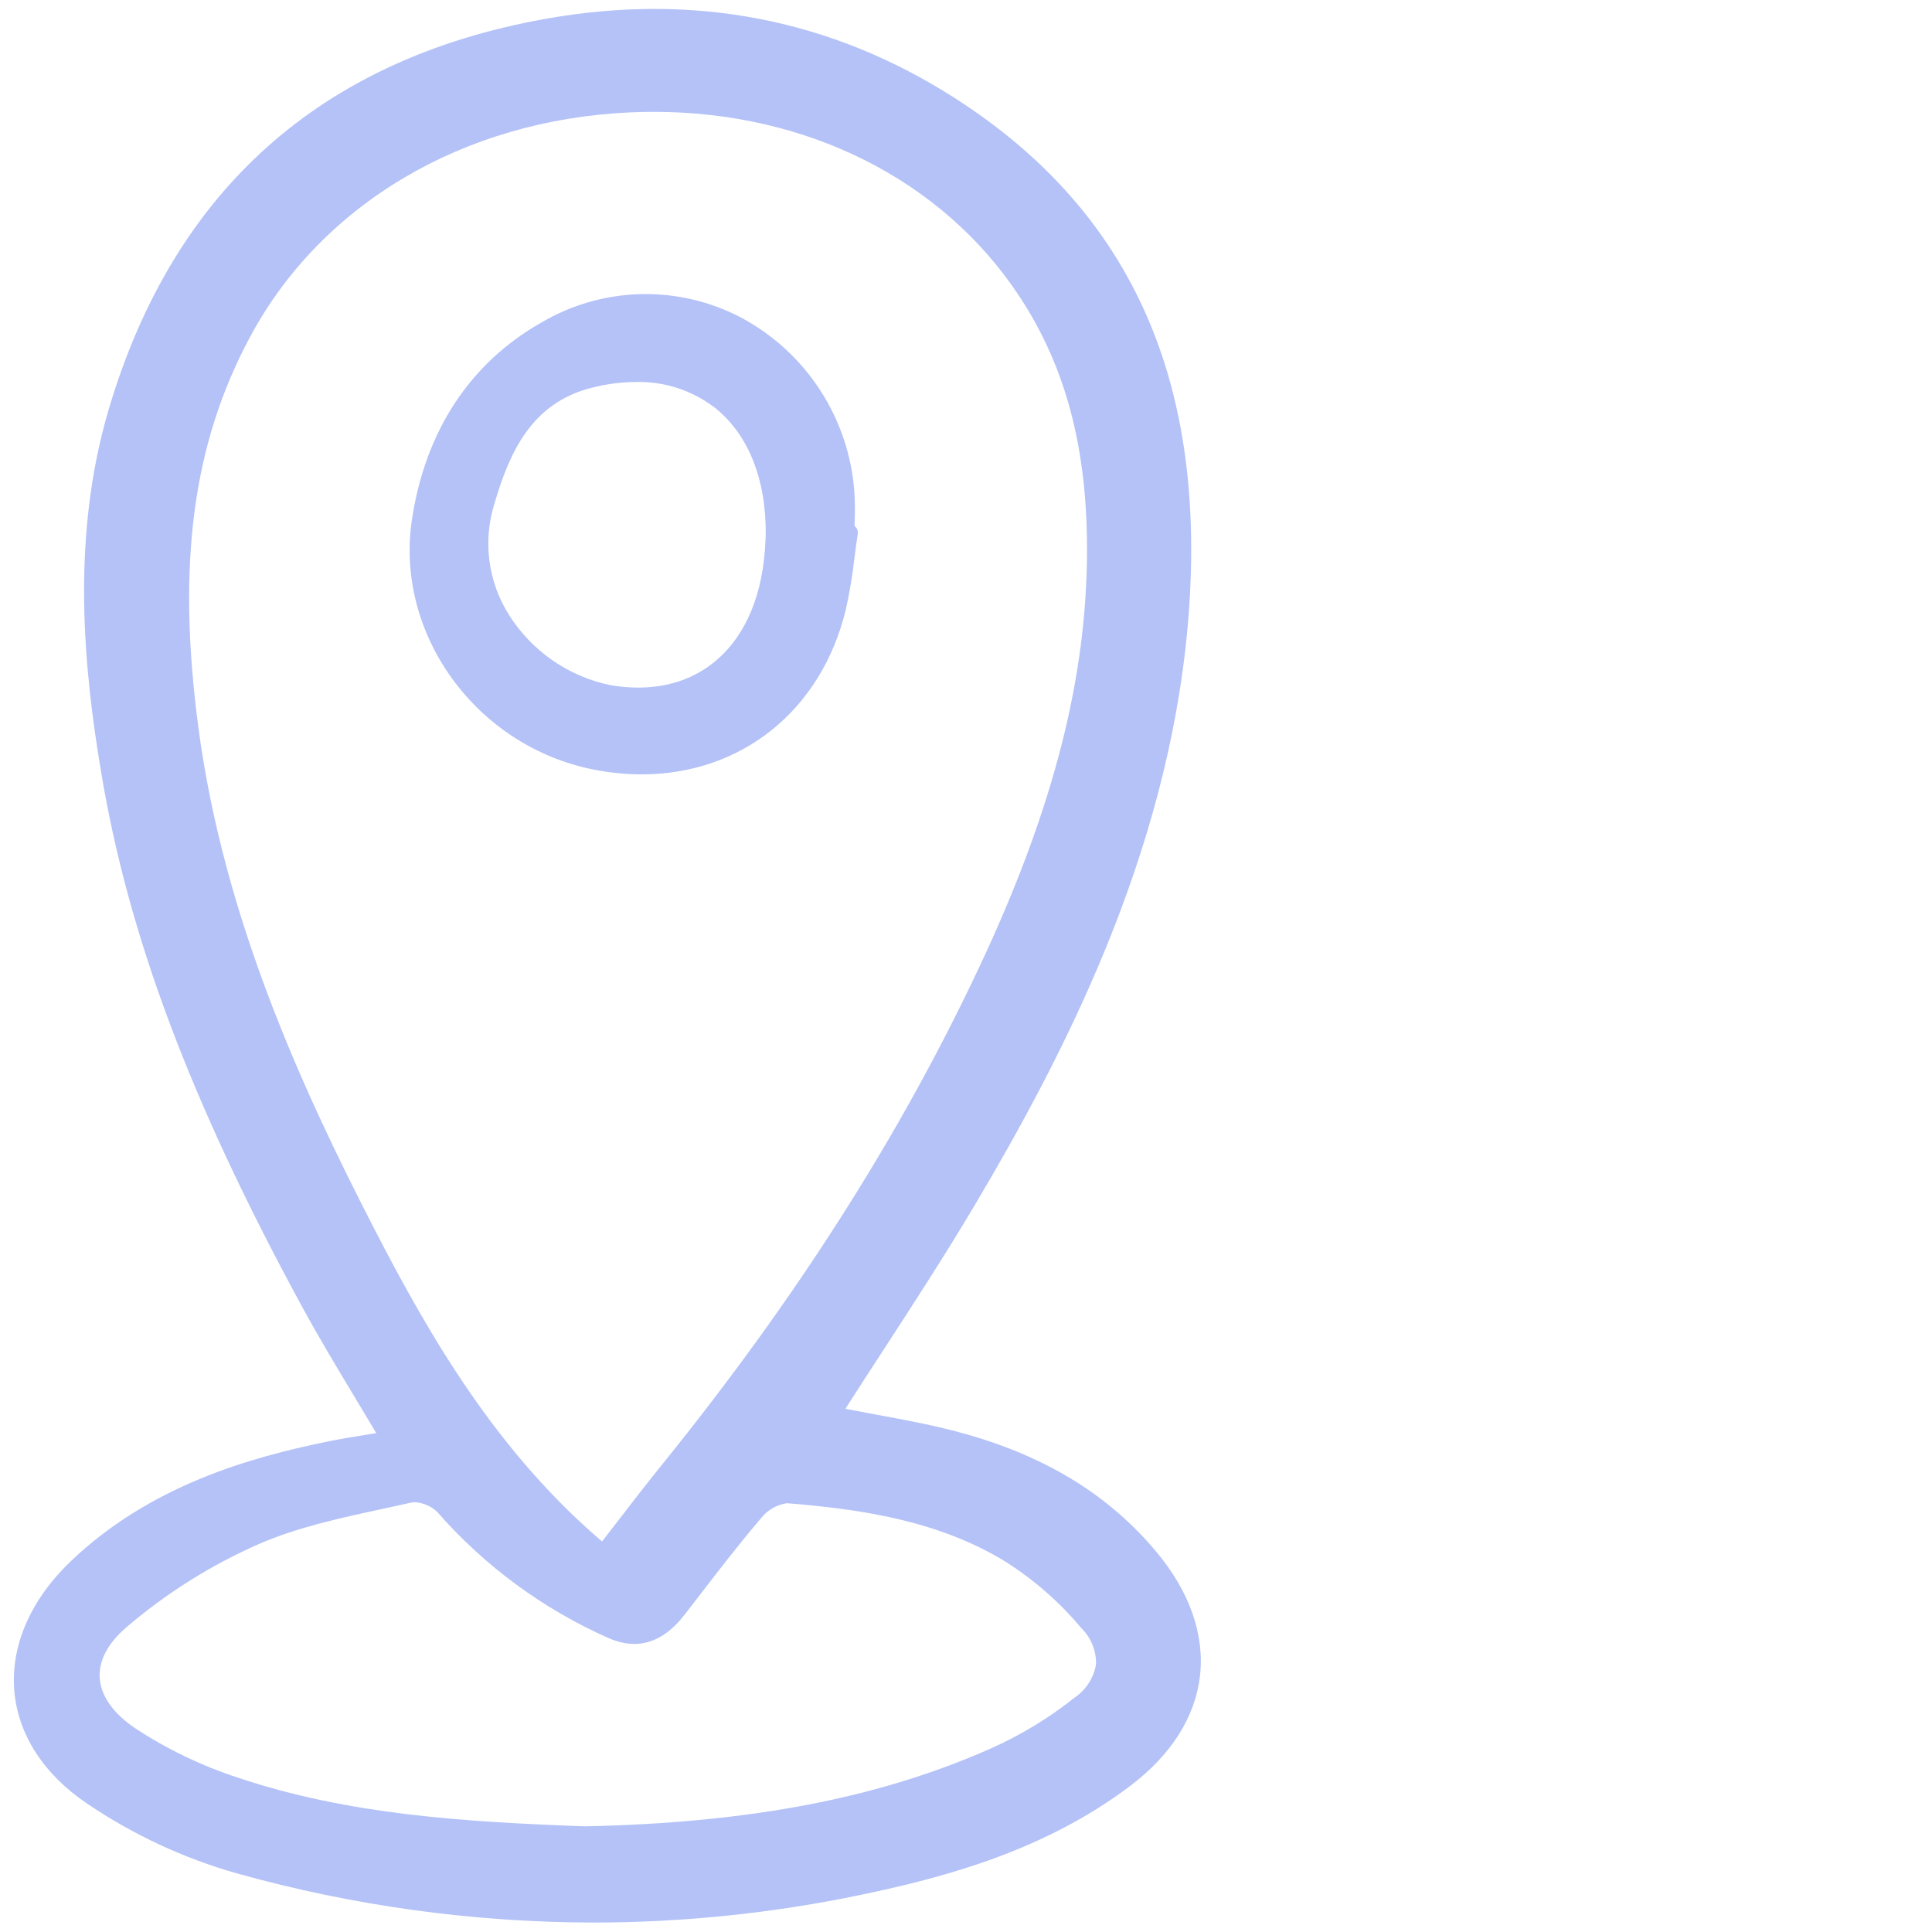
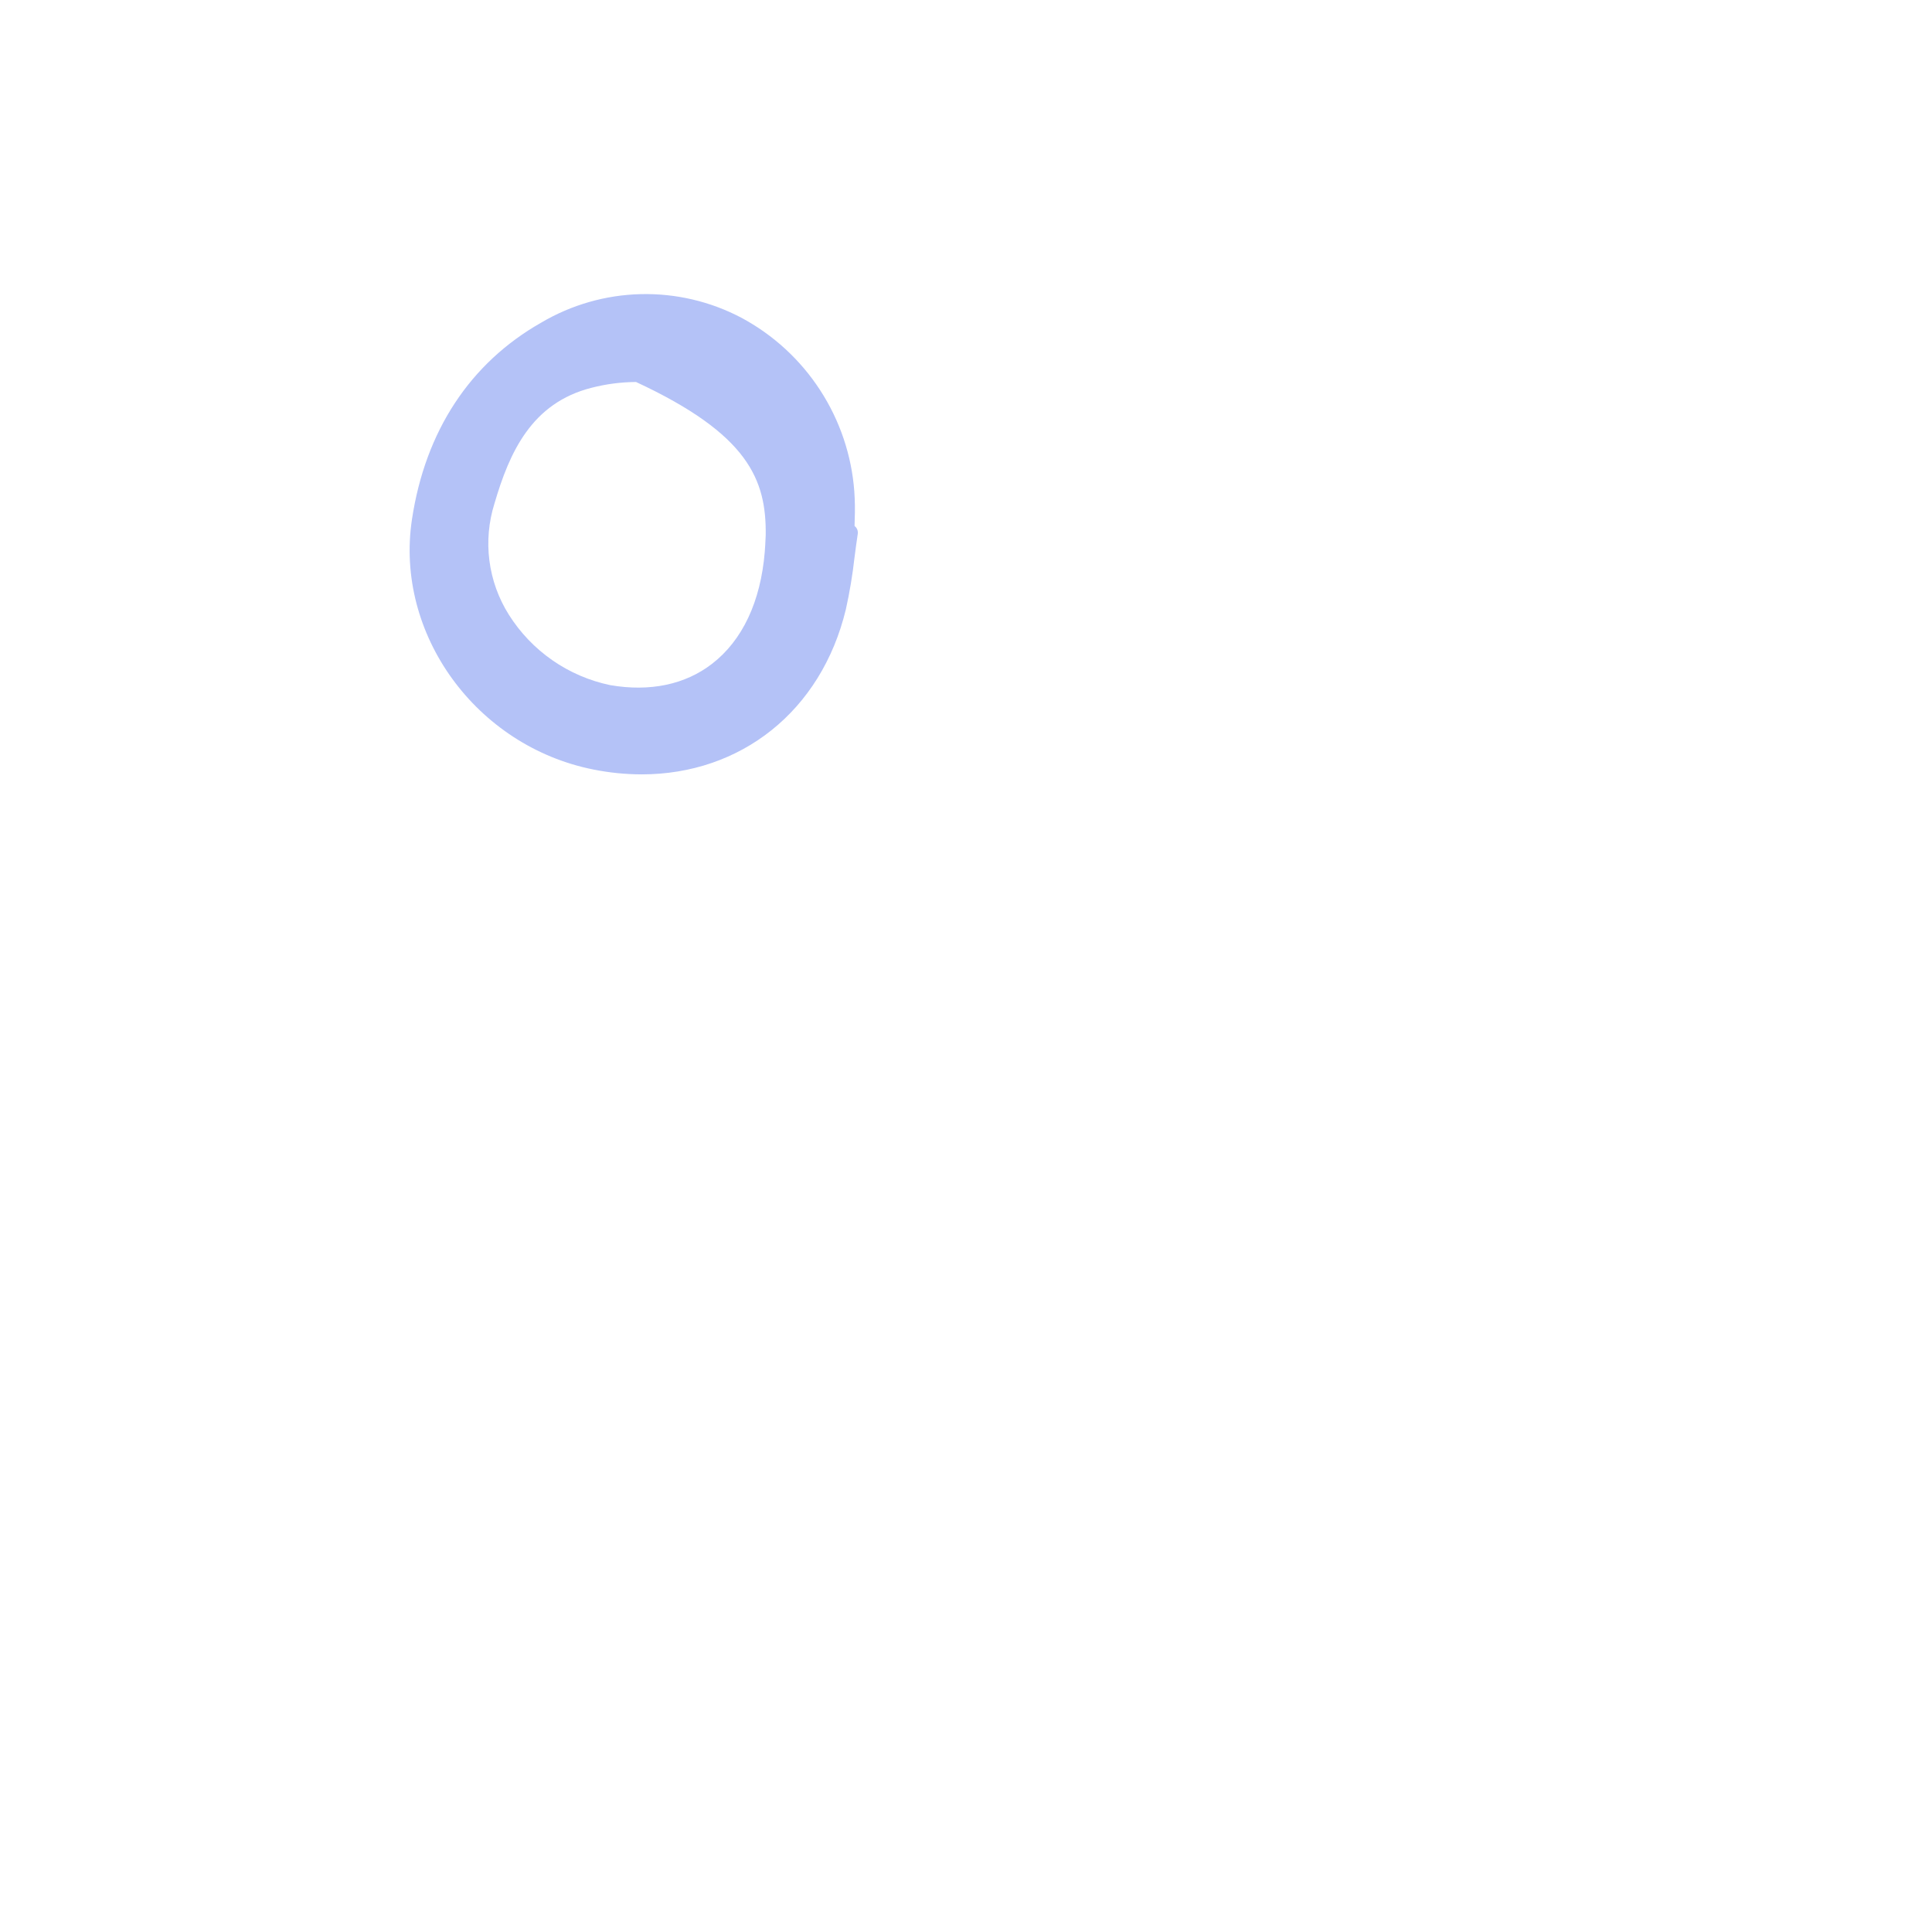
<svg xmlns="http://www.w3.org/2000/svg" width="48px" height="48px" viewBox="0 0 162 162" fill="none">
-   <path d="M27.596 120.849C21 122.189 12.571 124.547 5.894 130.952C2.547 134.168 0.878 138.021 1.202 141.806C1.511 145.436 3.666 148.776 7.269 151.209C11.13 153.83 15.387 155.815 19.877 157.089C29.607 159.807 39.66 161.191 49.762 161.207C57.301 161.203 64.819 160.424 72.198 158.881C79.352 157.39 87.632 155.139 94.76 149.757C98.204 147.158 100.23 143.963 100.621 140.516C101.015 137.037 99.739 133.431 96.927 130.08C93.004 125.403 87.817 122.195 81.069 120.272C78.544 119.55 75.921 119.068 73.384 118.6C72.551 118.446 71.718 118.293 70.885 118.13C71.906 116.539 72.931 114.954 73.96 113.376C76.562 109.372 79.253 105.231 81.73 101.058C89.136 88.579 97.859 71.79 99.583 52.564C101.399 32.303 95.014 17.799 80.064 8.226C69.694 1.585 58.122 -0.648 45.675 1.592C26.857 4.976 14.559 15.98 9.123 34.299C5.883 45.222 7.069 56.267 8.467 64.67C10.756 78.457 15.929 92.254 25.24 109.405C26.692 112.08 28.226 114.63 29.85 117.329C30.416 118.268 30.983 119.214 31.551 120.168L30.829 120.285C29.702 120.466 28.643 120.637 27.596 120.849ZM51.789 127.563C51.357 128.123 50.921 128.686 50.483 129.255C41.728 121.787 36.123 112.24 31.372 103.015C25.258 91.144 18.723 76.859 16.622 60.907C14.825 47.255 16.169 37.177 20.983 28.221C26.963 17.096 38.85 10.069 52.781 9.426C53.463 9.394 54.141 9.378 54.815 9.378C67.634 9.378 78.968 15.041 85.421 24.766C89.528 30.958 91.341 38.175 91.131 47.475C90.895 57.831 88.032 68.507 82.121 81.072C75.452 95.256 66.742 108.917 55.494 122.834C54.239 124.385 53.049 125.928 51.789 127.563ZM34.745 125.964C35.447 125.995 36.116 126.272 36.635 126.747C40.599 131.286 45.505 134.904 51.013 137.349C53.424 138.412 55.571 137.76 57.389 135.412L58.627 133.808C60.305 131.63 62.04 129.378 63.847 127.264C64.382 126.598 65.152 126.161 65.999 126.045C72.194 126.548 78.707 127.494 84.365 130.981C86.751 132.502 88.888 134.381 90.701 136.553C91.095 136.944 91.404 137.412 91.611 137.928C91.817 138.443 91.917 138.995 91.903 139.55C91.808 140.115 91.599 140.655 91.288 141.136C90.978 141.618 90.573 142.032 90.098 142.353C87.955 144.058 85.605 145.486 83.103 146.602C73.713 150.772 62.888 152.85 49.039 153.14C38.992 152.77 29.204 152.177 19.916 149.047C16.888 148.059 14.006 146.671 11.345 144.921C9.48 143.663 8.448 142.193 8.36 140.668C8.278 139.231 9.053 137.771 10.603 136.446C13.941 133.59 17.68 131.24 21.701 129.47C24.912 128.071 28.495 127.296 31.96 126.547C32.809 126.364 33.658 126.18 34.5 125.987C34.581 125.971 34.663 125.963 34.745 125.964Z" fill="#b4c2f7" />
-   <path d="M71.656 44.107C71.656 43.927 71.663 43.747 71.668 43.568C71.7 42.781 71.689 41.992 71.635 41.205C71.409 38.178 70.423 35.257 68.767 32.711C67.113 30.166 64.843 28.079 62.167 26.644C59.567 25.274 56.66 24.592 53.722 24.663C50.784 24.735 47.913 25.557 45.383 27.052C39.411 30.44 35.662 36.146 34.543 43.552C33.091 53.169 39.925 62.579 49.777 64.529C51.104 64.794 52.453 64.929 53.806 64.932C62.098 64.932 68.867 59.644 70.927 51.092C71.246 49.653 71.489 48.197 71.653 46.732C71.739 46.072 71.825 45.413 71.925 44.756C71.939 44.666 71.934 44.575 71.911 44.487C71.889 44.399 71.849 44.316 71.794 44.244C71.754 44.192 71.708 44.146 71.656 44.107ZM64.205 44.905L64.191 45.18C64.177 45.477 64.159 45.877 64.126 46.278C63.781 50.445 62.256 53.688 59.714 55.655C57.455 57.404 54.499 58.023 51.163 57.448C49.421 57.084 47.77 56.373 46.309 55.357C44.849 54.341 43.608 53.04 42.661 51.533C41.798 50.16 41.244 48.617 41.037 47.008C40.83 45.4 40.975 43.765 41.462 42.219C42.719 37.928 44.575 33.783 49.61 32.514C50.826 32.2 52.075 32.038 53.331 32.03C55.709 31.973 58.036 32.73 59.926 34.175C62.751 36.409 64.271 40.22 64.205 44.902V44.905Z" fill="#b4c2f7" />
+   <path d="M71.656 44.107C71.656 43.927 71.663 43.747 71.668 43.568C71.7 42.781 71.689 41.992 71.635 41.205C71.409 38.178 70.423 35.257 68.767 32.711C67.113 30.166 64.843 28.079 62.167 26.644C59.567 25.274 56.66 24.592 53.722 24.663C50.784 24.735 47.913 25.557 45.383 27.052C39.411 30.44 35.662 36.146 34.543 43.552C33.091 53.169 39.925 62.579 49.777 64.529C51.104 64.794 52.453 64.929 53.806 64.932C62.098 64.932 68.867 59.644 70.927 51.092C71.246 49.653 71.489 48.197 71.653 46.732C71.739 46.072 71.825 45.413 71.925 44.756C71.939 44.666 71.934 44.575 71.911 44.487C71.889 44.399 71.849 44.316 71.794 44.244C71.754 44.192 71.708 44.146 71.656 44.107ZM64.205 44.905L64.191 45.18C64.177 45.477 64.159 45.877 64.126 46.278C63.781 50.445 62.256 53.688 59.714 55.655C57.455 57.404 54.499 58.023 51.163 57.448C49.421 57.084 47.77 56.373 46.309 55.357C44.849 54.341 43.608 53.04 42.661 51.533C41.798 50.16 41.244 48.617 41.037 47.008C40.83 45.4 40.975 43.765 41.462 42.219C42.719 37.928 44.575 33.783 49.61 32.514C50.826 32.2 52.075 32.038 53.331 32.03C62.751 36.409 64.271 40.22 64.205 44.902V44.905Z" fill="#b4c2f7" />
</svg>